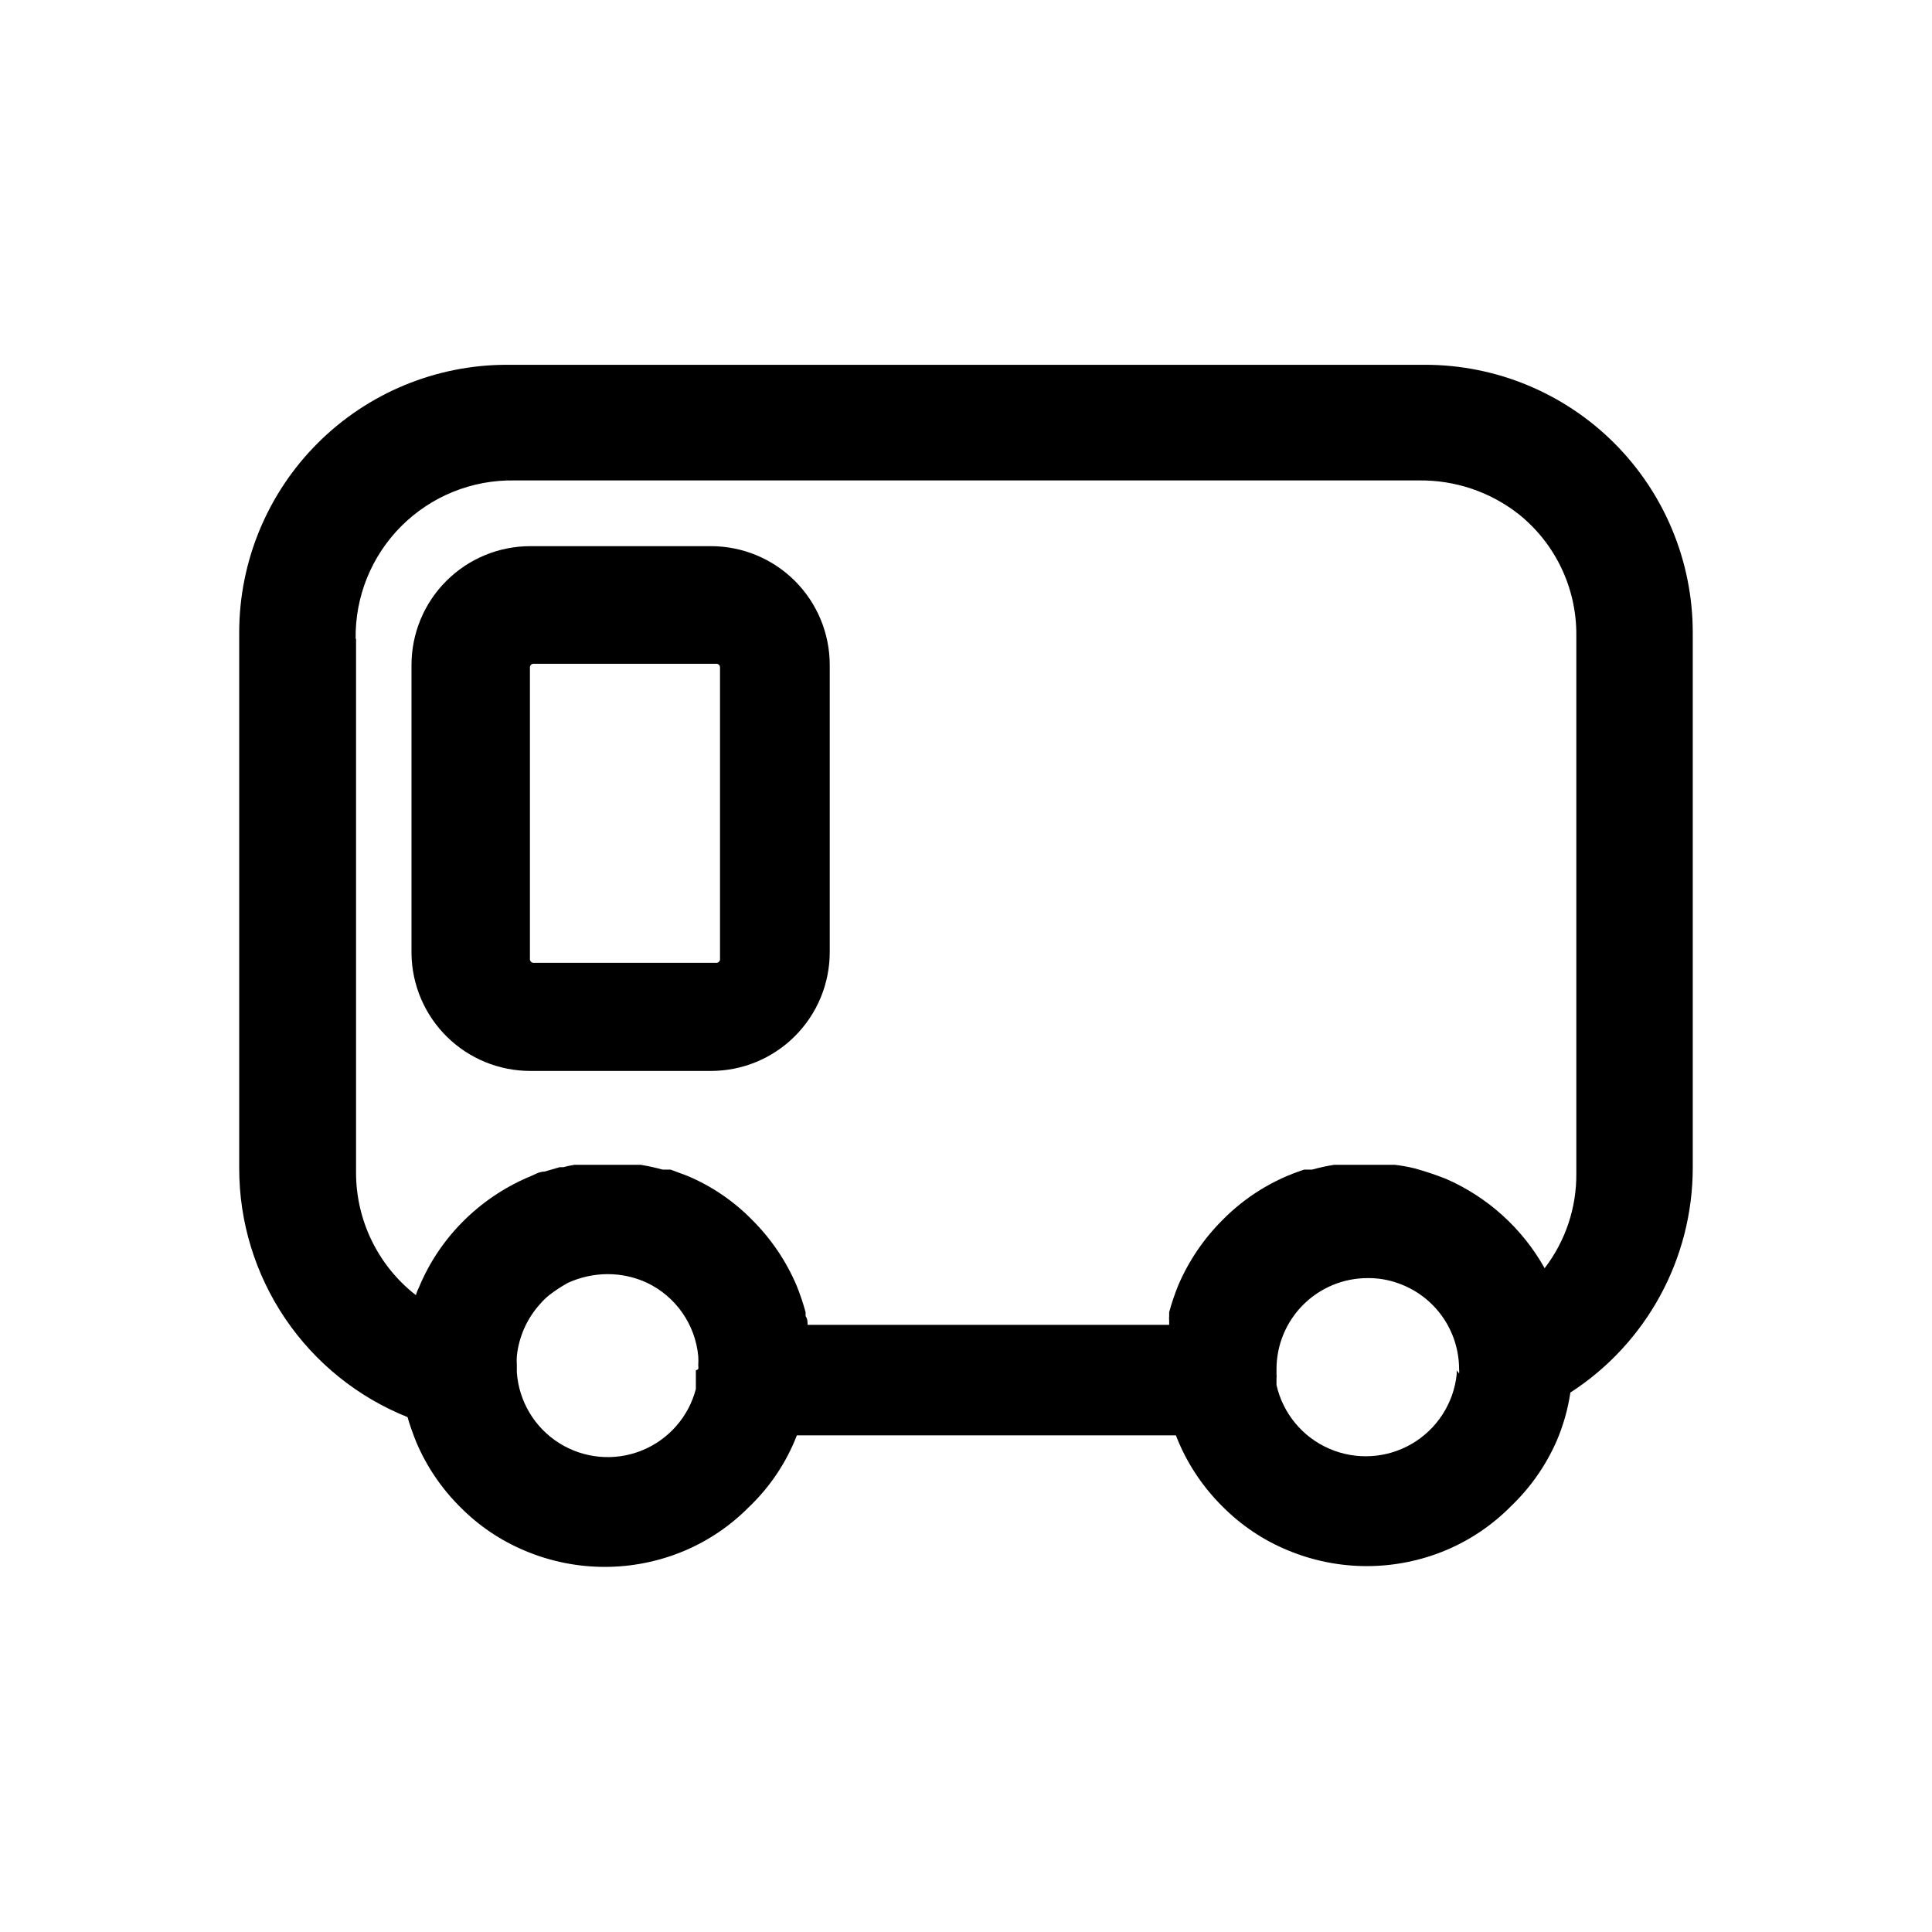
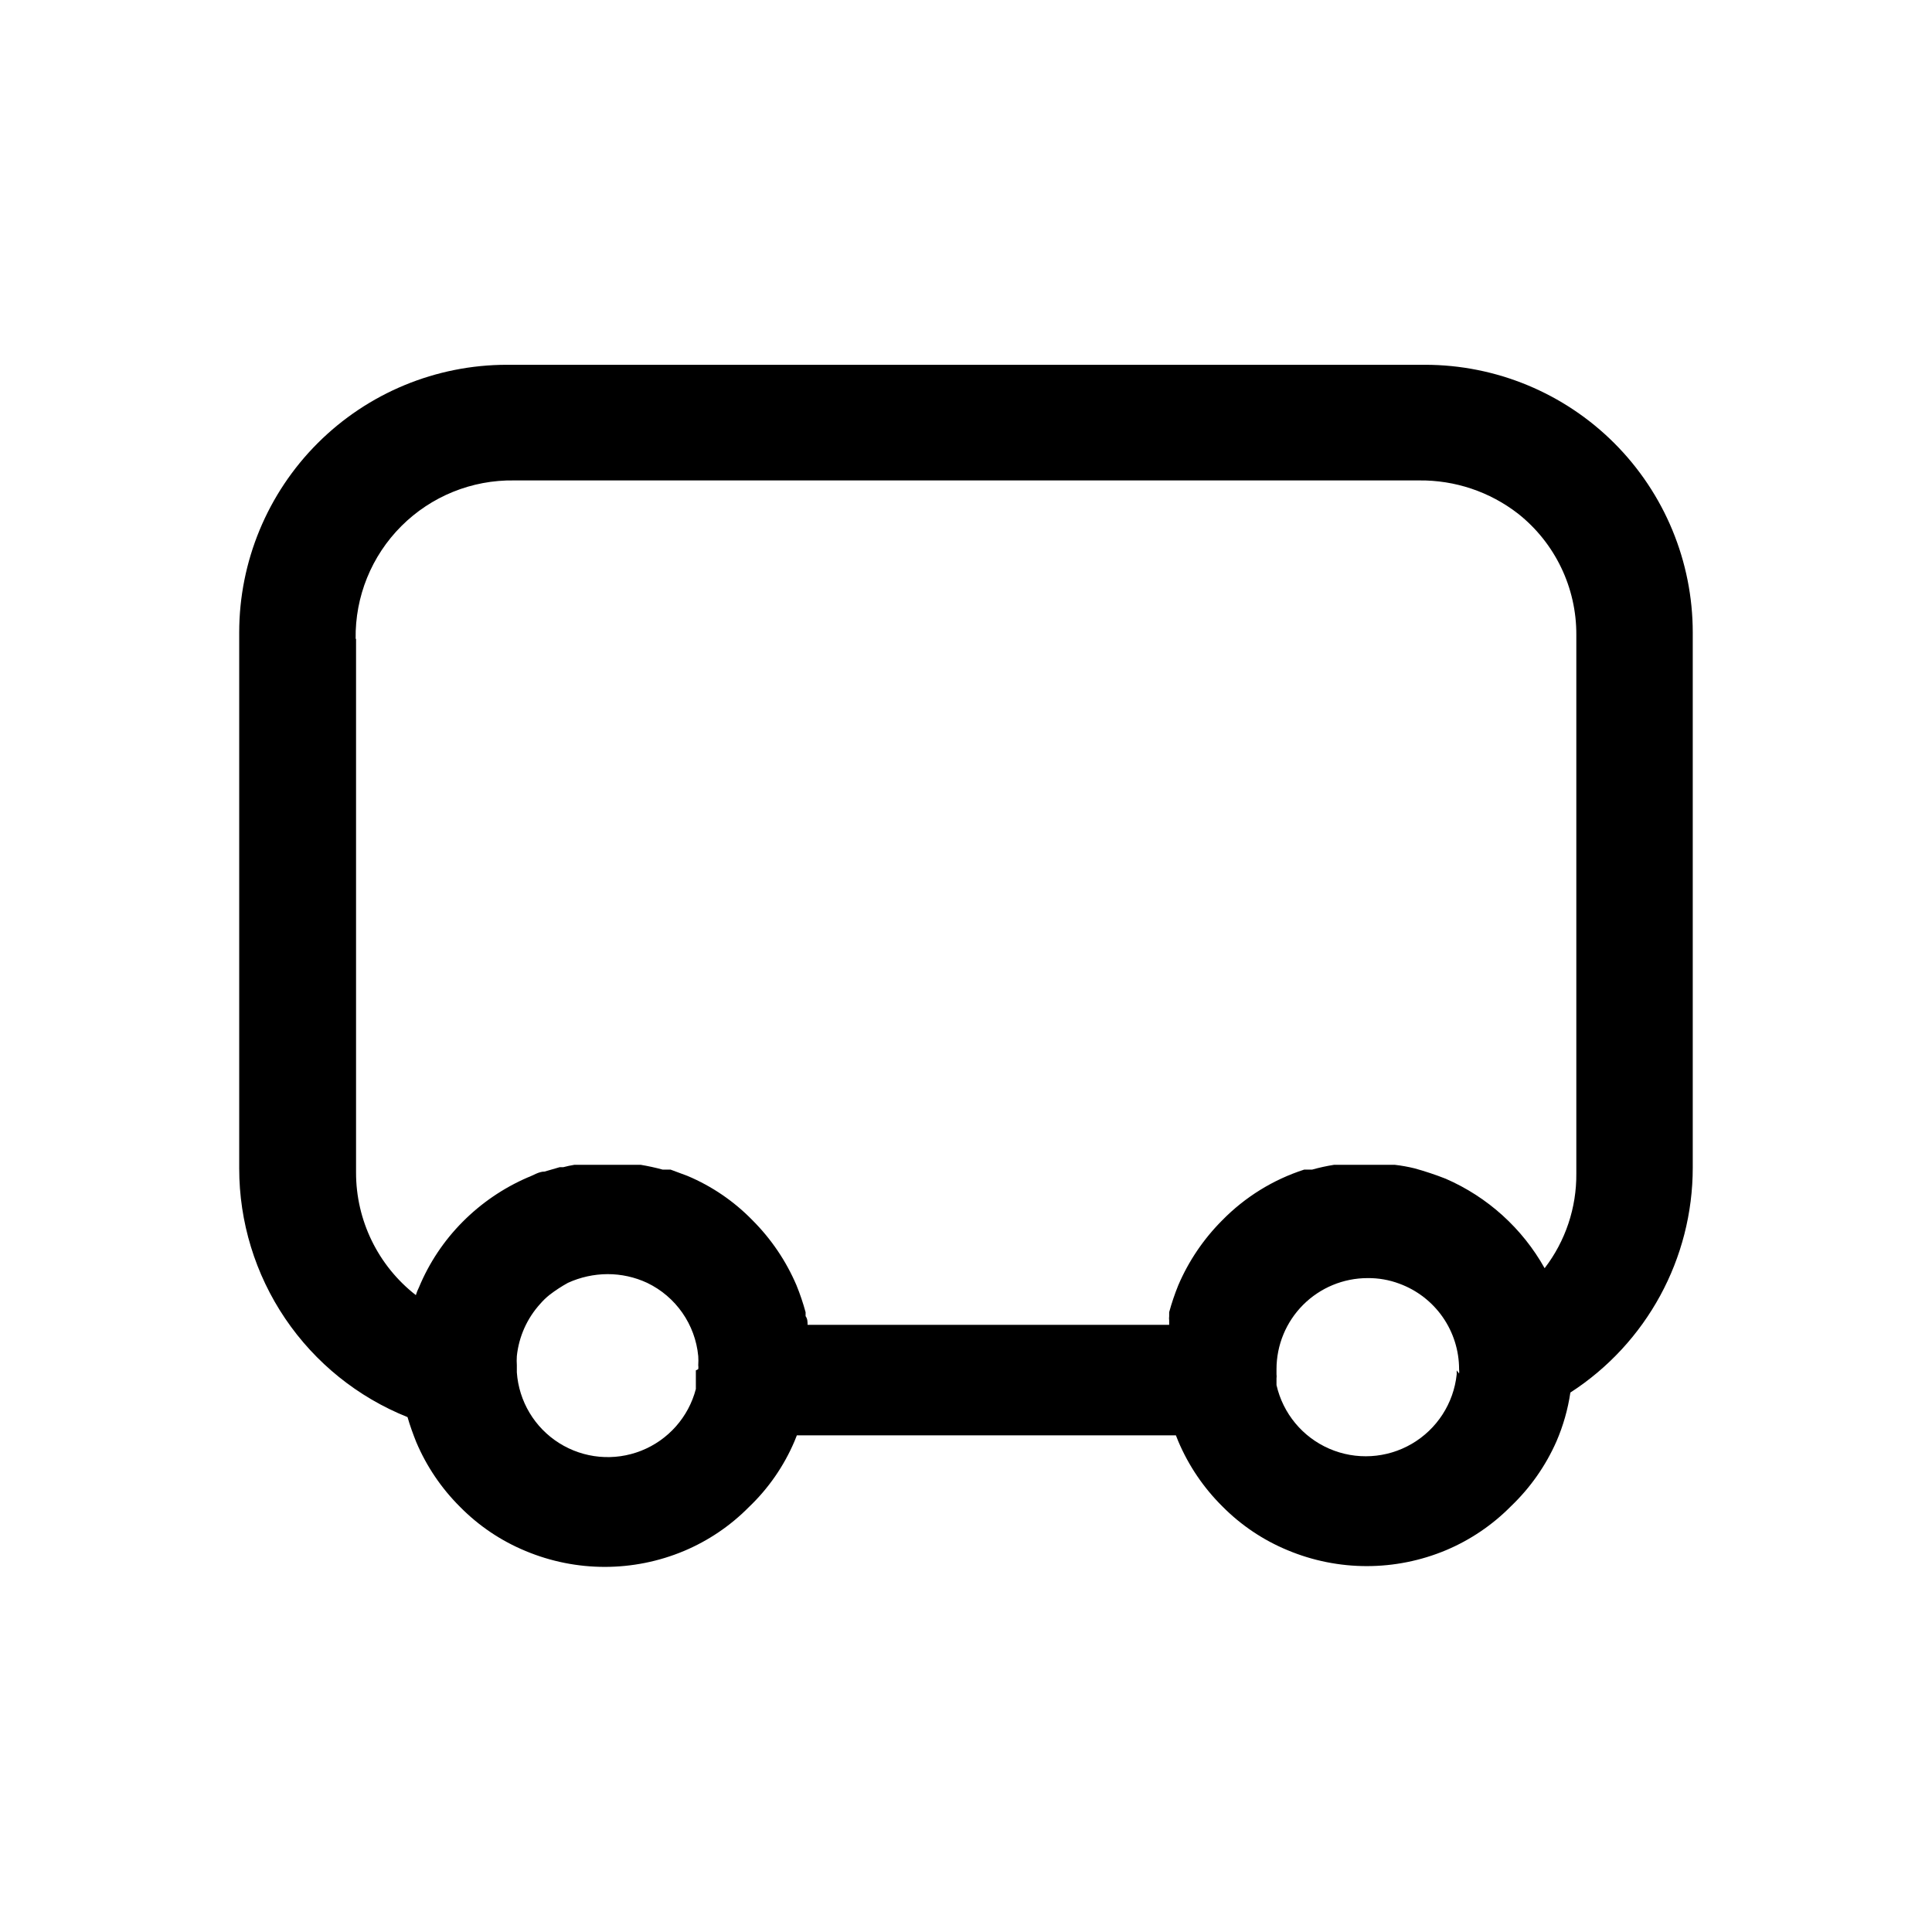
<svg xmlns="http://www.w3.org/2000/svg" fill="#000000" width="800px" height="800px" version="1.1" viewBox="144 144 512 512">
  <g>
    <path d="m252 519.55c0.629 2.203 1.469 4.512 2.309 6.613 2.727 6.441 6.684 12.289 11.652 17.215 4.934 5.004 10.824 8.965 17.316 11.648 13.43 5.621 28.555 5.621 41.984 0 6.449-2.711 12.301-6.668 17.215-11.648 5.168-4.926 9.273-10.855 12.07-17.426l0.629-1.574h100.45l0.629 1.574c2.727 6.441 6.684 12.289 11.648 17.215 4.938 5.004 10.824 8.965 17.32 11.652 13.43 5.621 28.555 5.621 41.984 0 6.449-2.715 12.297-6.672 17.215-11.652 5.117-4.887 9.219-10.738 12.07-17.215 1.777-4.125 3.016-8.465 3.672-12.91 20.23-13.078 32.441-35.527 32.434-59.617v-141.8c0-18.816-7.477-36.863-20.781-50.172-13.309-13.305-31.355-20.781-50.172-20.781h-243.3c-18.816 0-36.863 7.477-50.168 20.781-13.309 13.309-20.785 31.355-20.785 50.172v142.01c-0.004 14.188 4.242 28.051 12.191 39.801 7.953 11.75 19.246 20.848 32.418 26.113zm76.41-12.387v3.359 0.945 0.629 0.004c-1.941 7.445-7.316 13.523-14.477 16.355-7.156 2.832-15.234 2.082-21.75-2.023-6.512-4.102-10.676-11.062-11.215-18.742v-0.945-0.945c-0.055-0.801-0.055-1.609 0-2.414 0.535-5.16 2.707-10.012 6.195-13.852 0.758-0.883 1.602-1.691 2.516-2.414 1.531-1.172 3.144-2.223 4.828-3.152 3.297-1.504 6.875-2.293 10.496-2.309 3.629-0.008 7.211 0.781 10.496 2.309 7.609 3.648 12.75 11.02 13.543 19.418 0.055 0.805 0.055 1.613 0 2.414 0.055 0.348 0.055 0.703 0 1.051zm201.63 0v1.051c-0.805 7.68-5.223 14.516-11.891 18.41-6.672 3.891-14.797 4.371-21.879 1.297-7.082-3.074-12.277-9.34-13.984-16.871v-0.945-0.84c0.051-0.348 0.051-0.699 0-1.051v-1.363c0-6.402 2.543-12.543 7.07-17.07s10.668-7.07 17.07-7.07c2.863-0.031 5.711 0.465 8.395 1.469 4.648 1.699 8.66 4.785 11.496 8.84 2.832 4.059 4.356 8.887 4.356 13.832 0.051 0.383 0.051 0.773 0 1.156zm-291.79-193.86c-0.172-11.188 4.195-21.965 12.109-29.875 7.91-7.914 18.688-12.281 29.875-12.109h239.84c9.492-0.109 18.742 2.996 26.238 8.816 9.805 7.769 15.492 19.613 15.43 32.117v142.75c0.078 9.066-2.879 17.898-8.398 25.086-5.914-10.566-15.133-18.898-26.238-23.719-2.68-1.051-5.414-1.961-8.188-2.731-1.727-0.426-3.481-0.742-5.246-0.945h-16.168 0.004c-1.949 0.309-3.875 0.73-5.773 1.262h-2.102c-8.223 2.652-15.68 7.262-21.727 13.434-4.941 4.945-8.898 10.785-11.648 17.215-0.945 2.328-1.754 4.711-2.414 7.137v1.051c-0.051 0.383-0.051 0.77 0 1.152v1.156h-95.828c0-0.84 0-1.574-0.523-2.309v-1.051h-0.004c-0.66-2.426-1.465-4.809-2.414-7.137-2.75-6.43-6.703-12.27-11.648-17.215-4.894-5.031-10.75-9.027-17.215-11.754l-4.512-1.68h-2.102c-1.898-0.52-3.828-0.941-5.773-1.262h-17.633c-0.988 0.16-1.969 0.371-2.938 0.629h-0.945l-3.988 1.156c-1.574 0-3.043 1.051-4.512 1.574-6.434 2.789-12.273 6.781-17.215 11.758-4.938 4.965-8.859 10.848-11.547 17.316-0.34 0.672-0.621 1.375-0.84 2.098-10.023-7.812-15.875-19.824-15.848-32.535v-141.38z" />
-     <path d="m284.54 427.81h47.863-0.004c8.352 0 16.363-3.316 22.266-9.223 5.906-5.906 9.223-13.914 9.223-22.266v-76.094c0-8.352-3.316-16.363-9.223-22.266-5.902-5.906-13.914-9.223-22.266-9.223h-47.859c-8.352 0-16.359 3.316-22.266 9.223-5.906 5.902-9.223 13.914-9.223 22.266v76.516c0.109 8.277 3.477 16.18 9.371 21.992 5.891 5.816 13.836 9.074 22.117 9.074zm0.629-107.9h48.703c0.52 0 0.941 0.422 0.941 0.945v77.355c0 0.52-0.422 0.945-0.941 0.945h-48.492c-0.523 0-0.945-0.426-0.945-0.945v-77.355c0-0.523 0.422-0.945 0.945-0.945z" />
  </g>
</svg>